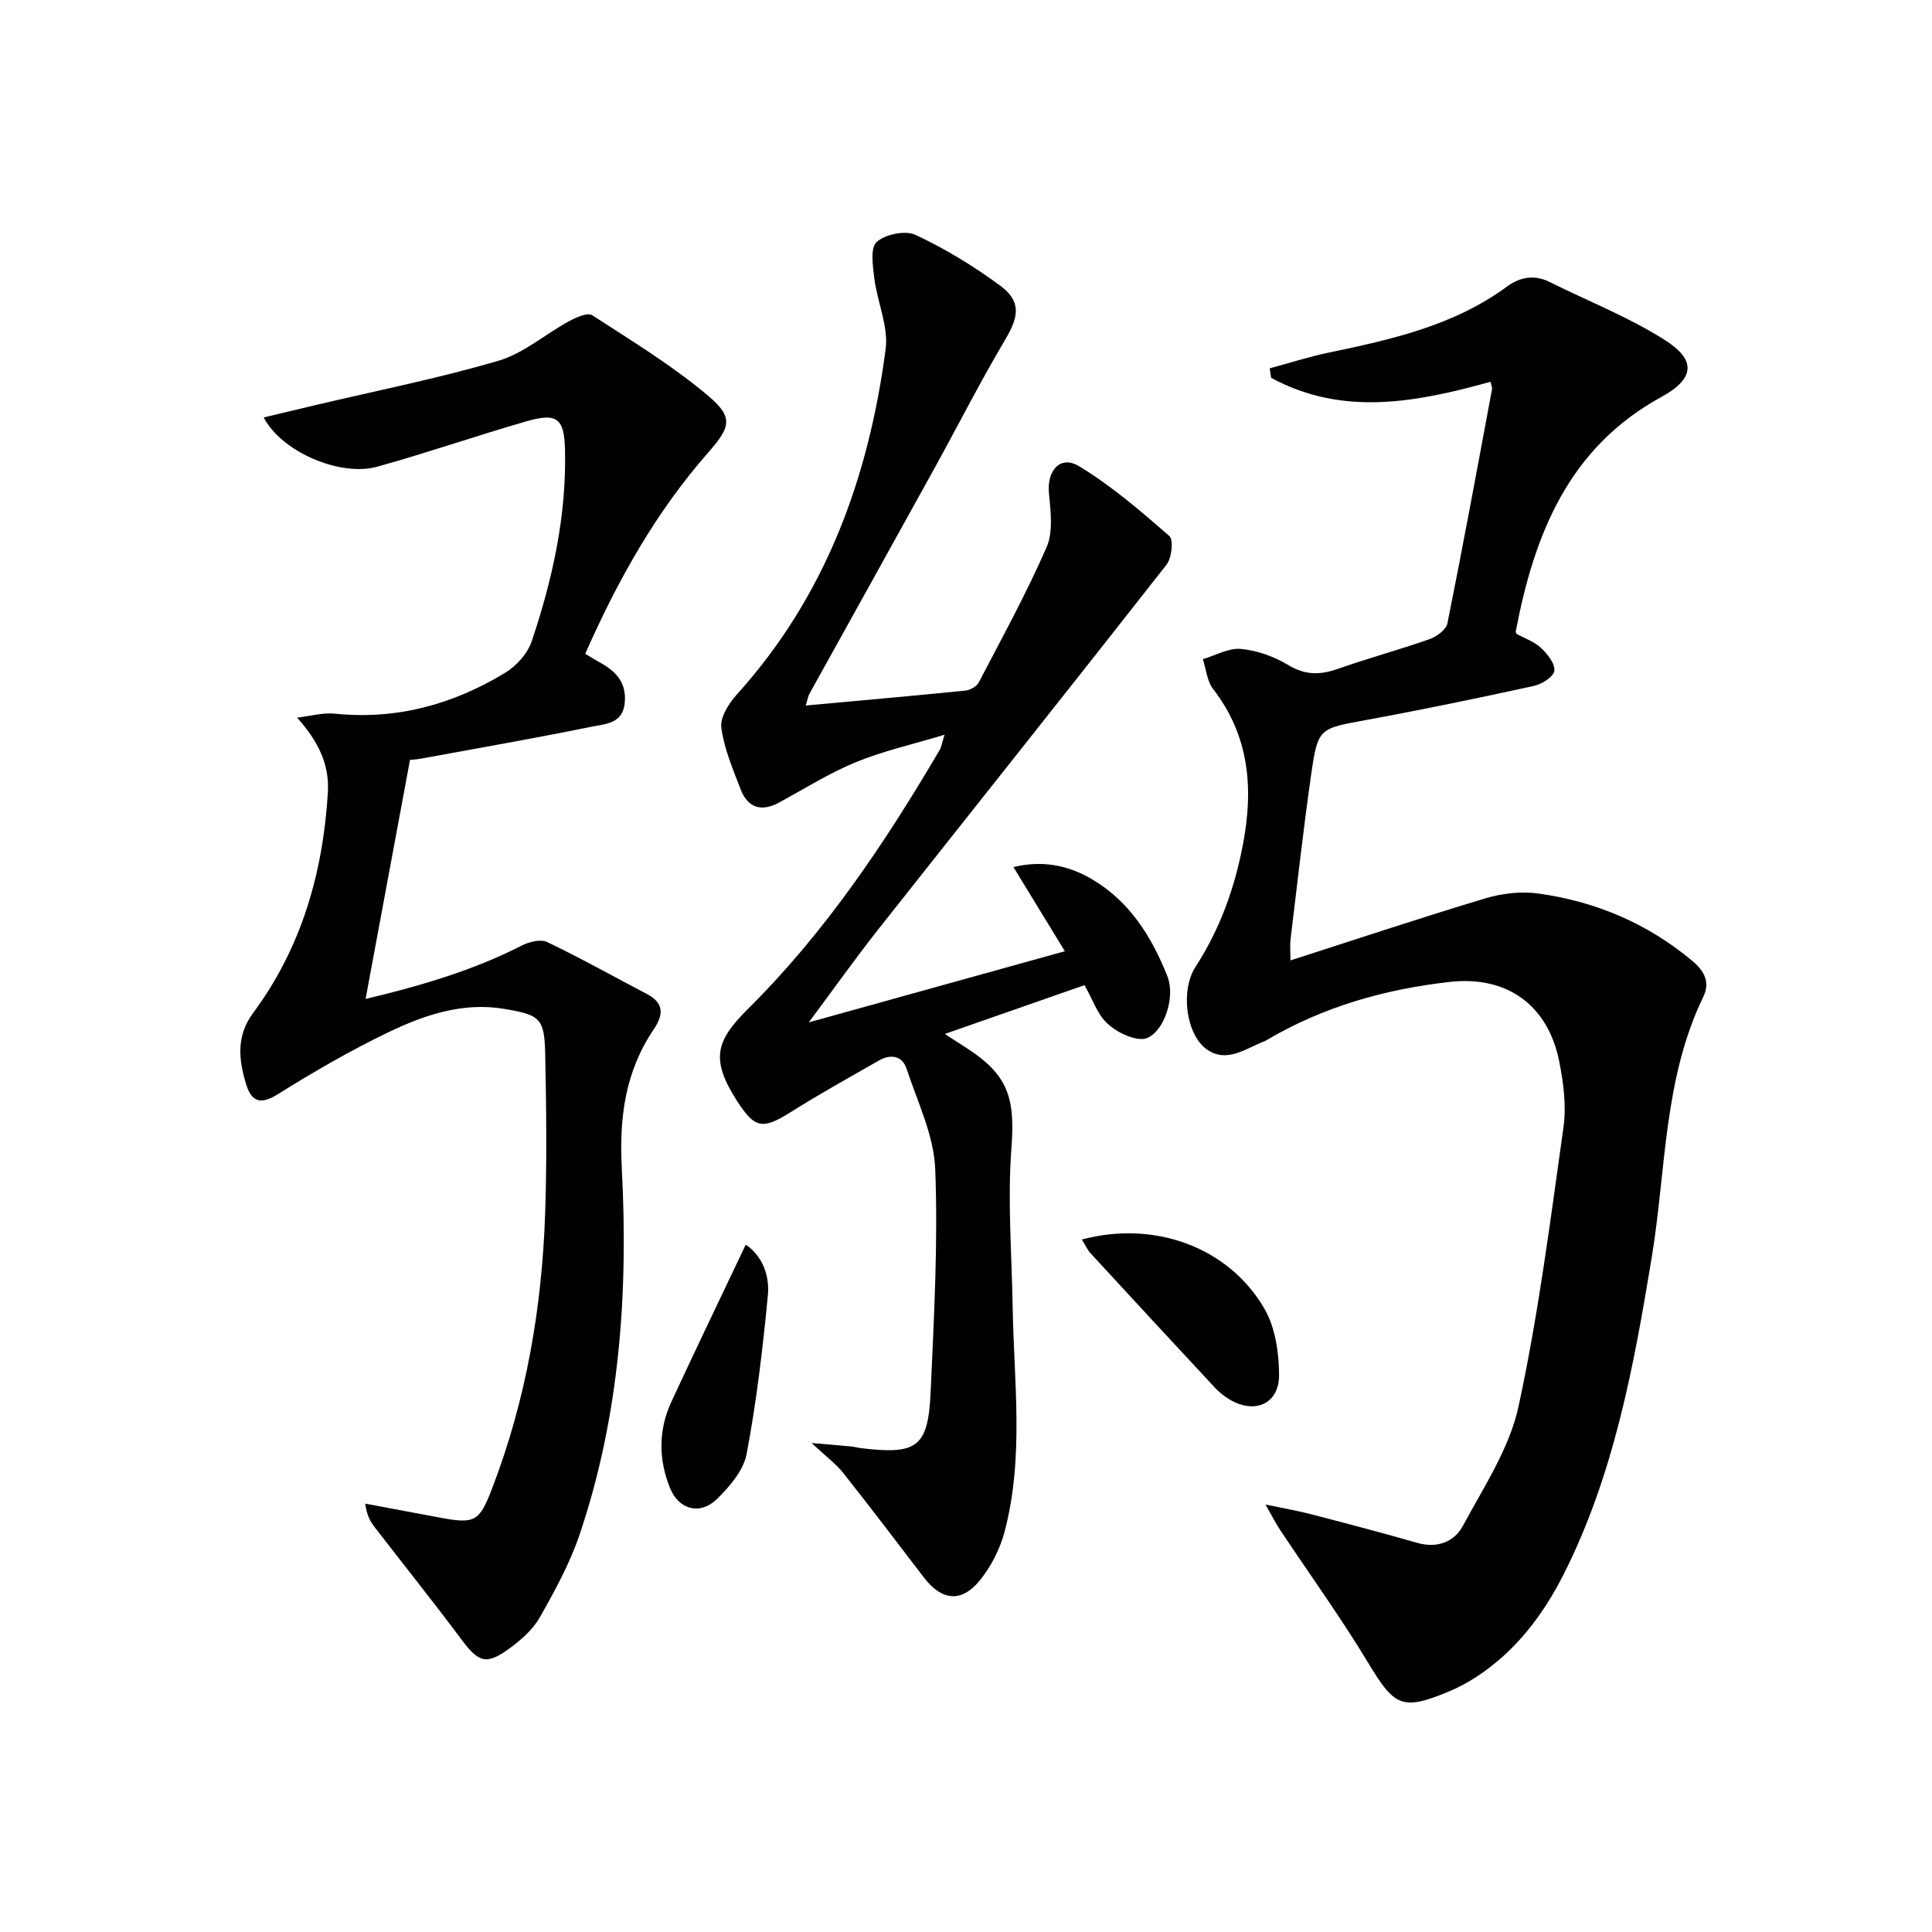
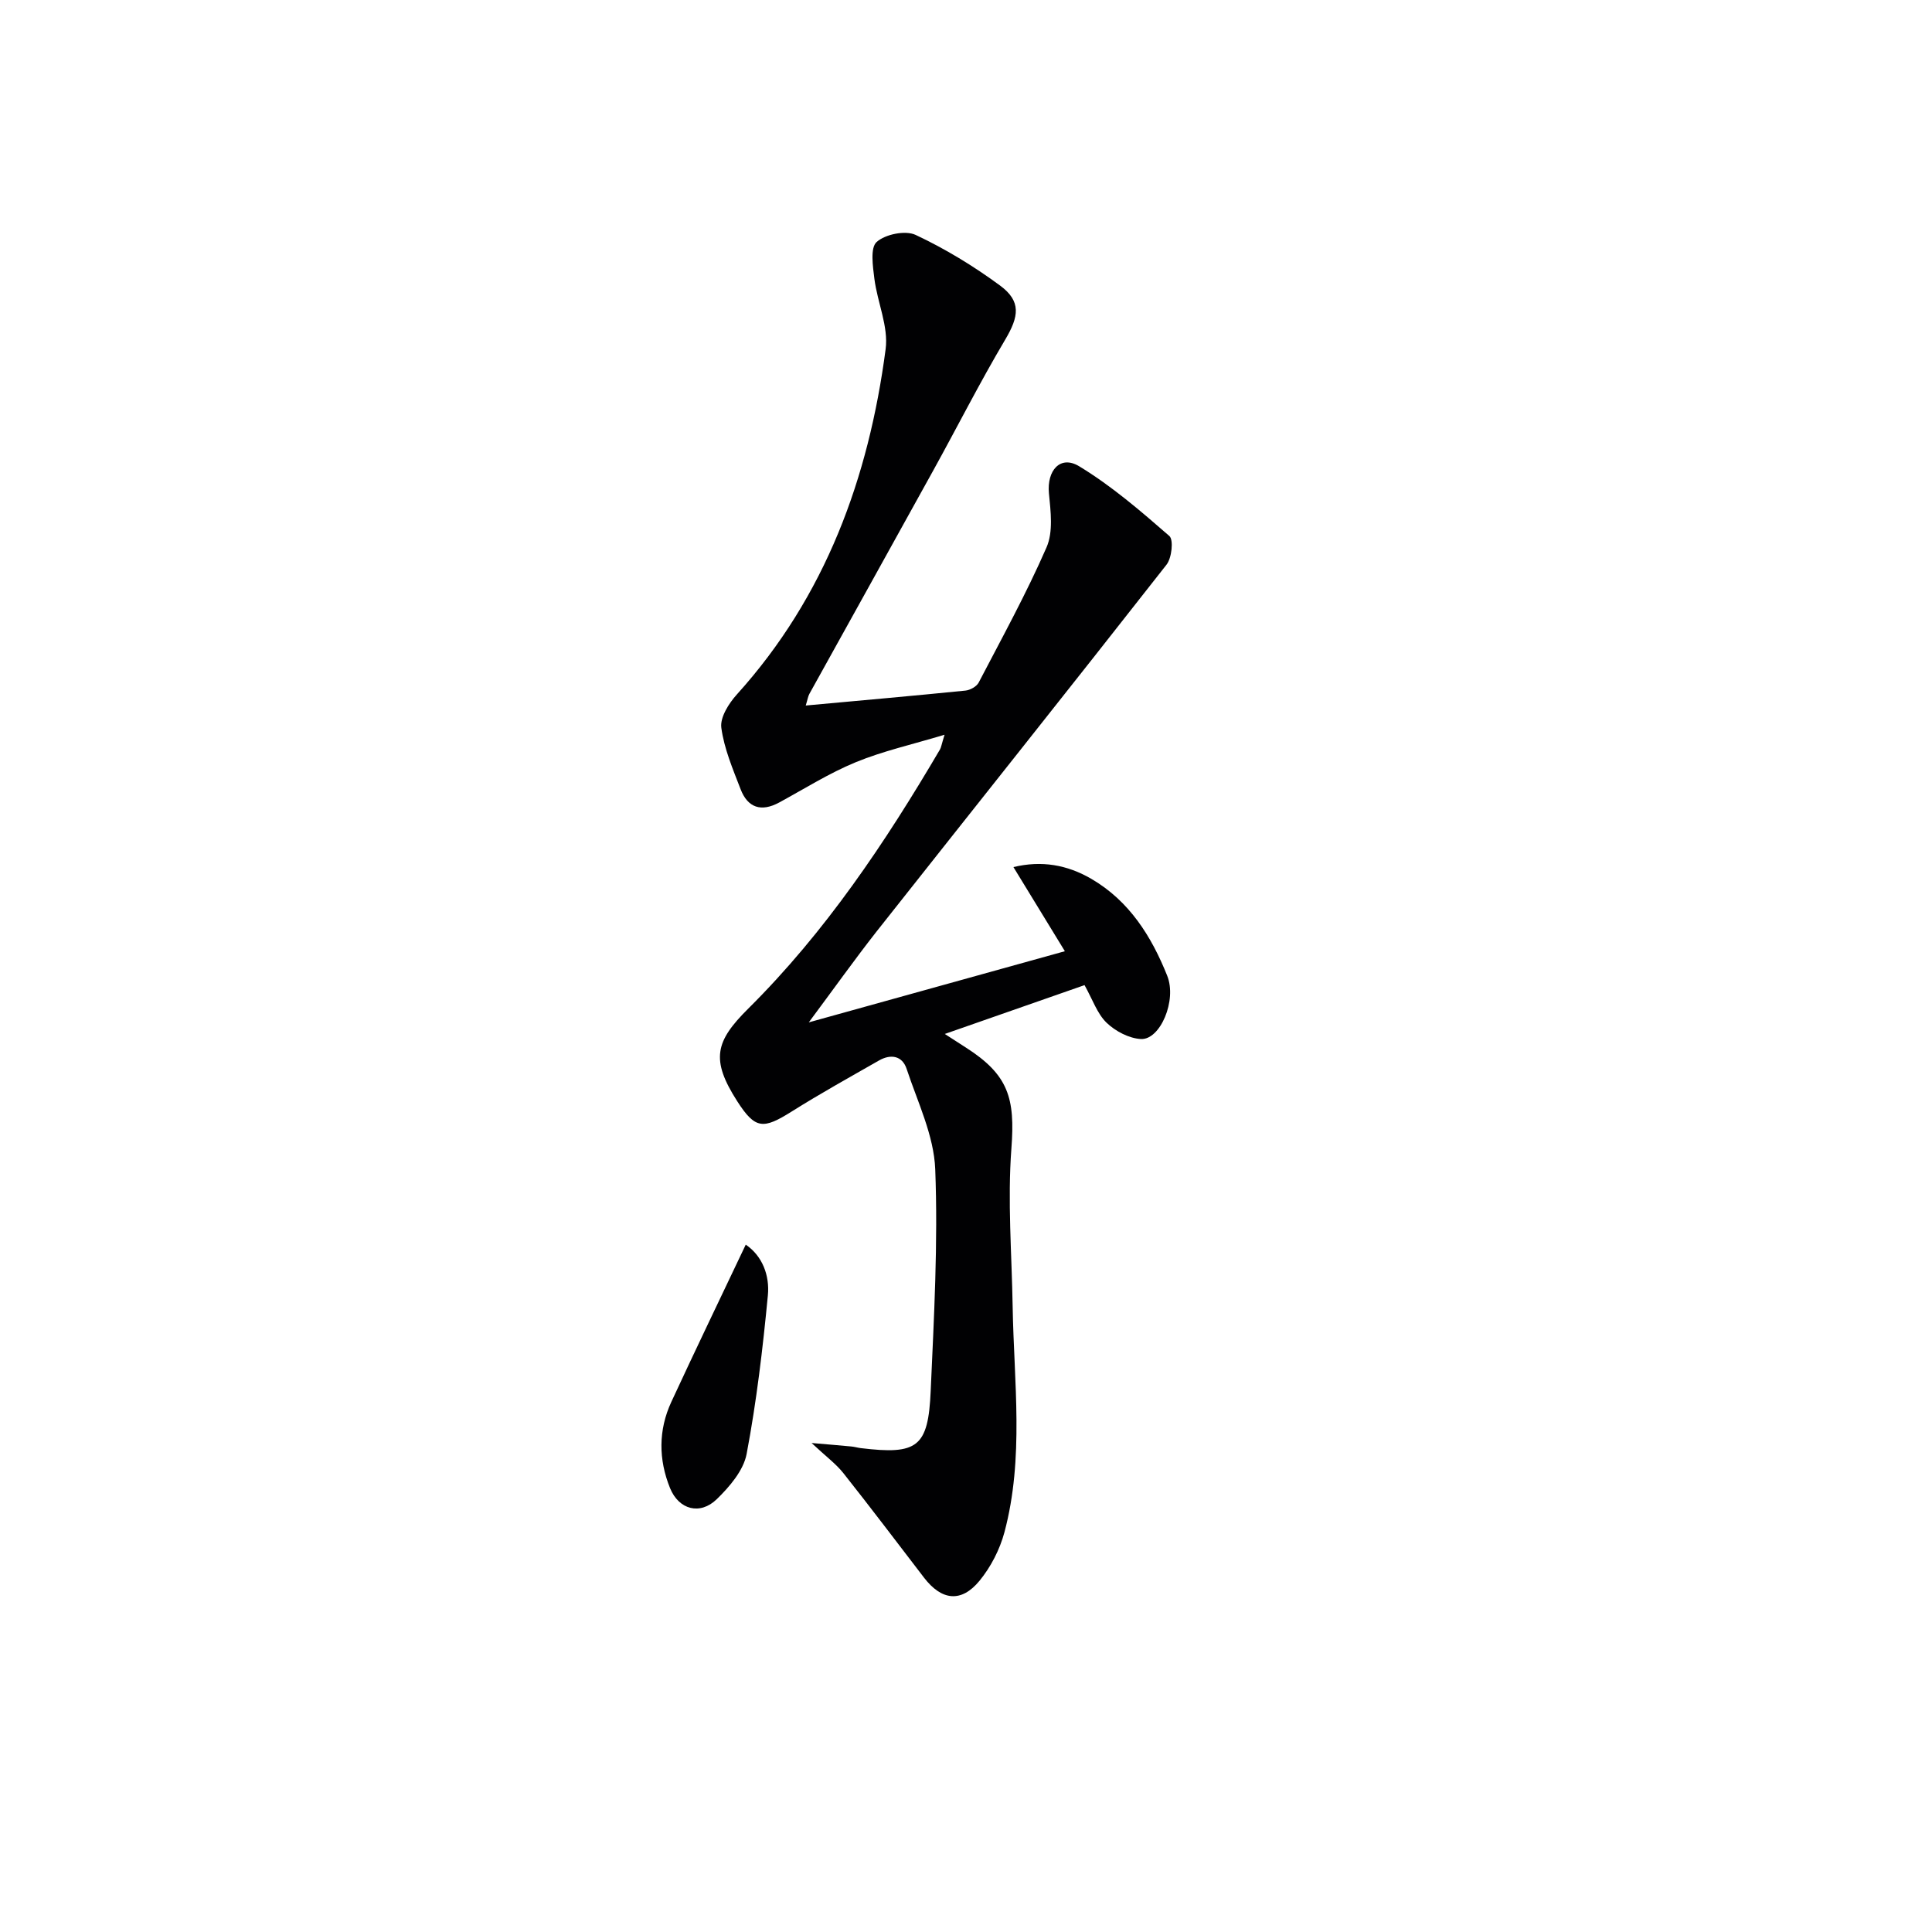
<svg xmlns="http://www.w3.org/2000/svg" enable-background="new 0 0 400 400" viewBox="0 0 400 400">
  <g fill="#010103">
-     <path d="m308.6 79.04c-15.36 4.27-30.62 7.22-45.43-.82-.1-.65-.19-1.31-.29-1.96 4.03-1.09 8.02-2.37 12.1-3.23 13.04-2.73 25.99-5.58 37.04-13.71 2.66-1.96 5.63-2.52 8.81-.94 7.99 3.98 16.41 7.28 23.91 12.05 6.57 4.18 6.05 8.02-.76 11.75-19.25 10.53-26.34 28.49-30.16 48.55-.03.14.1.3.17.51 1.69.93 3.67 1.6 5.05 2.9 1.34 1.26 2.96 3.28 2.77 4.75-.16 1.24-2.61 2.77-4.27 3.13-11.48 2.51-22.99 4.9-34.54 7.02-9.92 1.82-10.14 1.61-11.55 11.4-1.62 11.33-2.88 22.72-4.26 34.09-.14 1.12-.02 2.27-.02 4.31 13.8-4.43 27.01-8.84 40.34-12.84 3.46-1.04 7.4-1.5 10.95-1.01 11.9 1.64 22.64 6.18 31.97 14 2.59 2.17 3.6 4.53 2.23 7.36-8.27 17.08-7.7 35.84-10.68 53.95-3.7 22.45-7.8 44.89-18.16 65.48-4.29 8.53-10.03 16.13-18.23 21.45-1.8 1.17-3.73 2.2-5.72 3.02-9.57 3.97-11.17 3.01-16.5-5.81-5.73-9.5-12.25-18.53-18.4-27.78-.78-1.17-1.41-2.45-2.96-5.16 4.08.85 6.72 1.3 9.3 1.97 7.37 1.92 14.75 3.84 22.07 5.95 4.18 1.21 7.72-.18 9.52-3.55 4.29-7.99 9.6-15.98 11.48-24.62 4.14-19.09 6.6-38.56 9.33-57.94.61-4.34 0-9-.85-13.36-2.28-11.81-10.8-18.01-22.77-16.65-13.34 1.51-26.08 5.11-37.74 11.98-.14.08-.28.19-.43.25-3.92 1.47-7.89 4.7-12.07 1.73-4.31-3.07-5.5-12.2-2.32-17.11 5.07-7.82 8.09-16.28 9.82-25.37 2.2-11.58 1.32-22.43-6.21-32.16-1.25-1.62-1.42-4.08-2.1-6.15 2.63-.77 5.34-2.36 7.87-2.12 3.37.32 6.9 1.57 9.81 3.34 3.52 2.13 6.61 2.08 10.27.79 6.26-2.21 12.69-3.94 18.95-6.14 1.49-.52 3.47-1.96 3.73-3.27 3.24-16.1 6.21-32.25 9.22-48.4.1-.43-.15-.93-.29-1.63z" />
    <path d="m167.45 211.67c18.51-5.14 35.53-9.87 53.02-14.73-3.69-6.03-7.05-11.53-10.65-17.42 5.83-1.41 11.13-.47 16.12 2.43 7.88 4.59 12.46 11.92 15.72 20.07 2.04 5.1-1.45 13.28-5.42 13.1-2.46-.12-5.3-1.61-7.13-3.37-1.94-1.87-2.88-4.77-4.57-7.79-9.37 3.27-18.82 6.57-28.93 10.11 1.89 1.22 3.1 2 4.31 2.78 8.89 5.67 10.27 10.5 9.48 20.92-.82 10.87.08 21.87.26 32.81.27 15.59 2.4 31.27-1.7 46.65-.96 3.58-2.82 7.2-5.17 10.06-3.78 4.59-7.84 4.08-11.47-.64-5.56-7.24-11.06-14.53-16.73-21.68-1.52-1.91-3.57-3.41-6.56-6.21 3.64.31 5.94.5 8.24.72.66.06 1.31.26 1.96.34 11.72 1.41 13.95-.17 14.46-11.83.68-15.29 1.53-30.63.94-45.9-.27-7-3.65-13.92-5.92-20.78-.9-2.74-3.28-3.14-5.72-1.75-6.05 3.46-12.15 6.84-18.05 10.55-5.89 3.7-7.54 3.75-11.28-2.07-5.59-8.7-4.56-12.45 2.28-19.24 15.97-15.86 28.34-34.35 39.67-53.63.24-.41.3-.93.95-3.05-6.77 2.04-12.78 3.38-18.39 5.69-5.5 2.26-10.6 5.49-15.85 8.34-3.71 2.01-6.51 1.1-7.99-2.76-1.6-4.16-3.41-8.38-3.99-12.73-.28-2.14 1.55-5.03 3.21-6.87 18.39-20.36 27.3-44.85 30.81-71.5.62-4.67-1.71-9.69-2.33-14.59-.32-2.58-.89-6.38.47-7.6 1.79-1.61 5.96-2.46 8.08-1.46 6.12 2.87 12 6.45 17.46 10.47 4.45 3.28 3.92 6.42 1.07 11.22-5.25 8.85-9.9 18.05-14.88 27.06-8.52 15.43-17.1 30.82-25.64 46.24-.3.53-.38 1.18-.77 2.44 11.35-1.04 22.21-2 33.06-3.09.98-.1 2.32-.84 2.75-1.67 4.83-9.26 9.88-18.44 14.05-28 1.4-3.21.85-7.47.49-11.18-.45-4.71 2.34-7.96 6.25-5.6 6.7 4.06 12.75 9.27 18.68 14.44.91.79.5 4.57-.59 5.95-19.91 25.41-40.04 50.64-60.05 75.97-4.48 5.71-8.71 11.66-14.01 18.78z" />
-     <path d="m54.59 86.43c3.67-.88 7.07-1.7 10.48-2.5 12.72-3.01 25.57-5.56 38.1-9.23 5.23-1.53 9.72-5.52 14.65-8.2 1.45-.79 3.83-1.85 4.78-1.24 8.18 5.3 16.59 10.42 24.01 16.68 5.24 4.43 4.72 6.4.02 11.75-10.88 12.38-18.78 26.53-25.46 41.67 1.03.61 1.85 1.15 2.72 1.62 3.42 1.85 5.91 4.15 5.45 8.6-.43 4.23-3.93 4.28-6.57 4.82-11.83 2.41-23.73 4.49-35.61 6.67-1.11.2-2.25.24-2.27.24-3.11 16.74-6.12 32.94-9.2 49.51 10.89-2.6 21.92-5.74 32.29-11.03 1.54-.79 3.95-1.4 5.31-.75 7 3.35 13.79 7.17 20.67 10.77 3.61 1.89 3.38 4.36 1.39 7.3-5.93 8.78-7.17 18.28-6.61 28.89 1.35 25.68-.44 51.22-8.78 75.83-2.01 5.92-5.09 11.54-8.19 17.01-1.41 2.5-3.81 4.63-6.18 6.37-4.91 3.61-6.48 3.01-10.05-1.77-5.84-7.83-11.96-15.47-17.93-23.2-.88-1.14-1.65-2.38-2-4.93 5.04.94 10.09 1.88 15.13 2.83 7.61 1.45 8.47 1 11.17-6.04 7.04-18.33 10.3-37.42 10.96-56.95.37-10.94.23-21.91.01-32.87-.15-7.47-1.07-8.14-8.35-9.38-8.63-1.48-16.54 1.19-24.02 4.77-7.92 3.79-15.56 8.24-23.02 12.89-3.73 2.33-5.49 1.42-6.58-2.23-1.51-5.03-2.01-9.88 1.5-14.61 10.01-13.51 14.45-28.99 15.47-45.6.36-5.9-1.98-10.6-6.36-15.54 2.62-.3 5.29-1.08 7.85-.82 12.78 1.3 24.46-1.93 35.24-8.48 2.32-1.41 4.62-3.98 5.47-6.5 4.31-12.8 7.21-25.93 6.9-39.57-.15-6.55-1.59-7.82-7.92-6-10.36 2.98-20.55 6.52-30.93 9.41-7.63 2.13-19.75-2.98-23.54-10.19z" />
-     <path d="m223.98 256.63c15.02-4.01 30.34 1.55 37.76 14.24 2.28 3.9 3.06 9.14 3.08 13.77.03 6.01-4.98 8.21-10.21 5.13-1.13-.67-2.2-1.52-3.09-2.48-8.61-9.25-17.19-18.53-25.75-27.83-.63-.69-1.02-1.6-1.79-2.83z" />
    <path d="m154.4 257.69c3.45 2.34 4.97 6.38 4.58 10.49-1.05 11-2.35 22.01-4.4 32.85-.65 3.42-3.53 6.78-6.18 9.36-3.46 3.36-7.85 2.18-9.67-2.28-2.4-5.91-2.45-12.02.27-17.88 5-10.8 10.17-21.52 15.4-32.54z" />
  </g>
</svg>